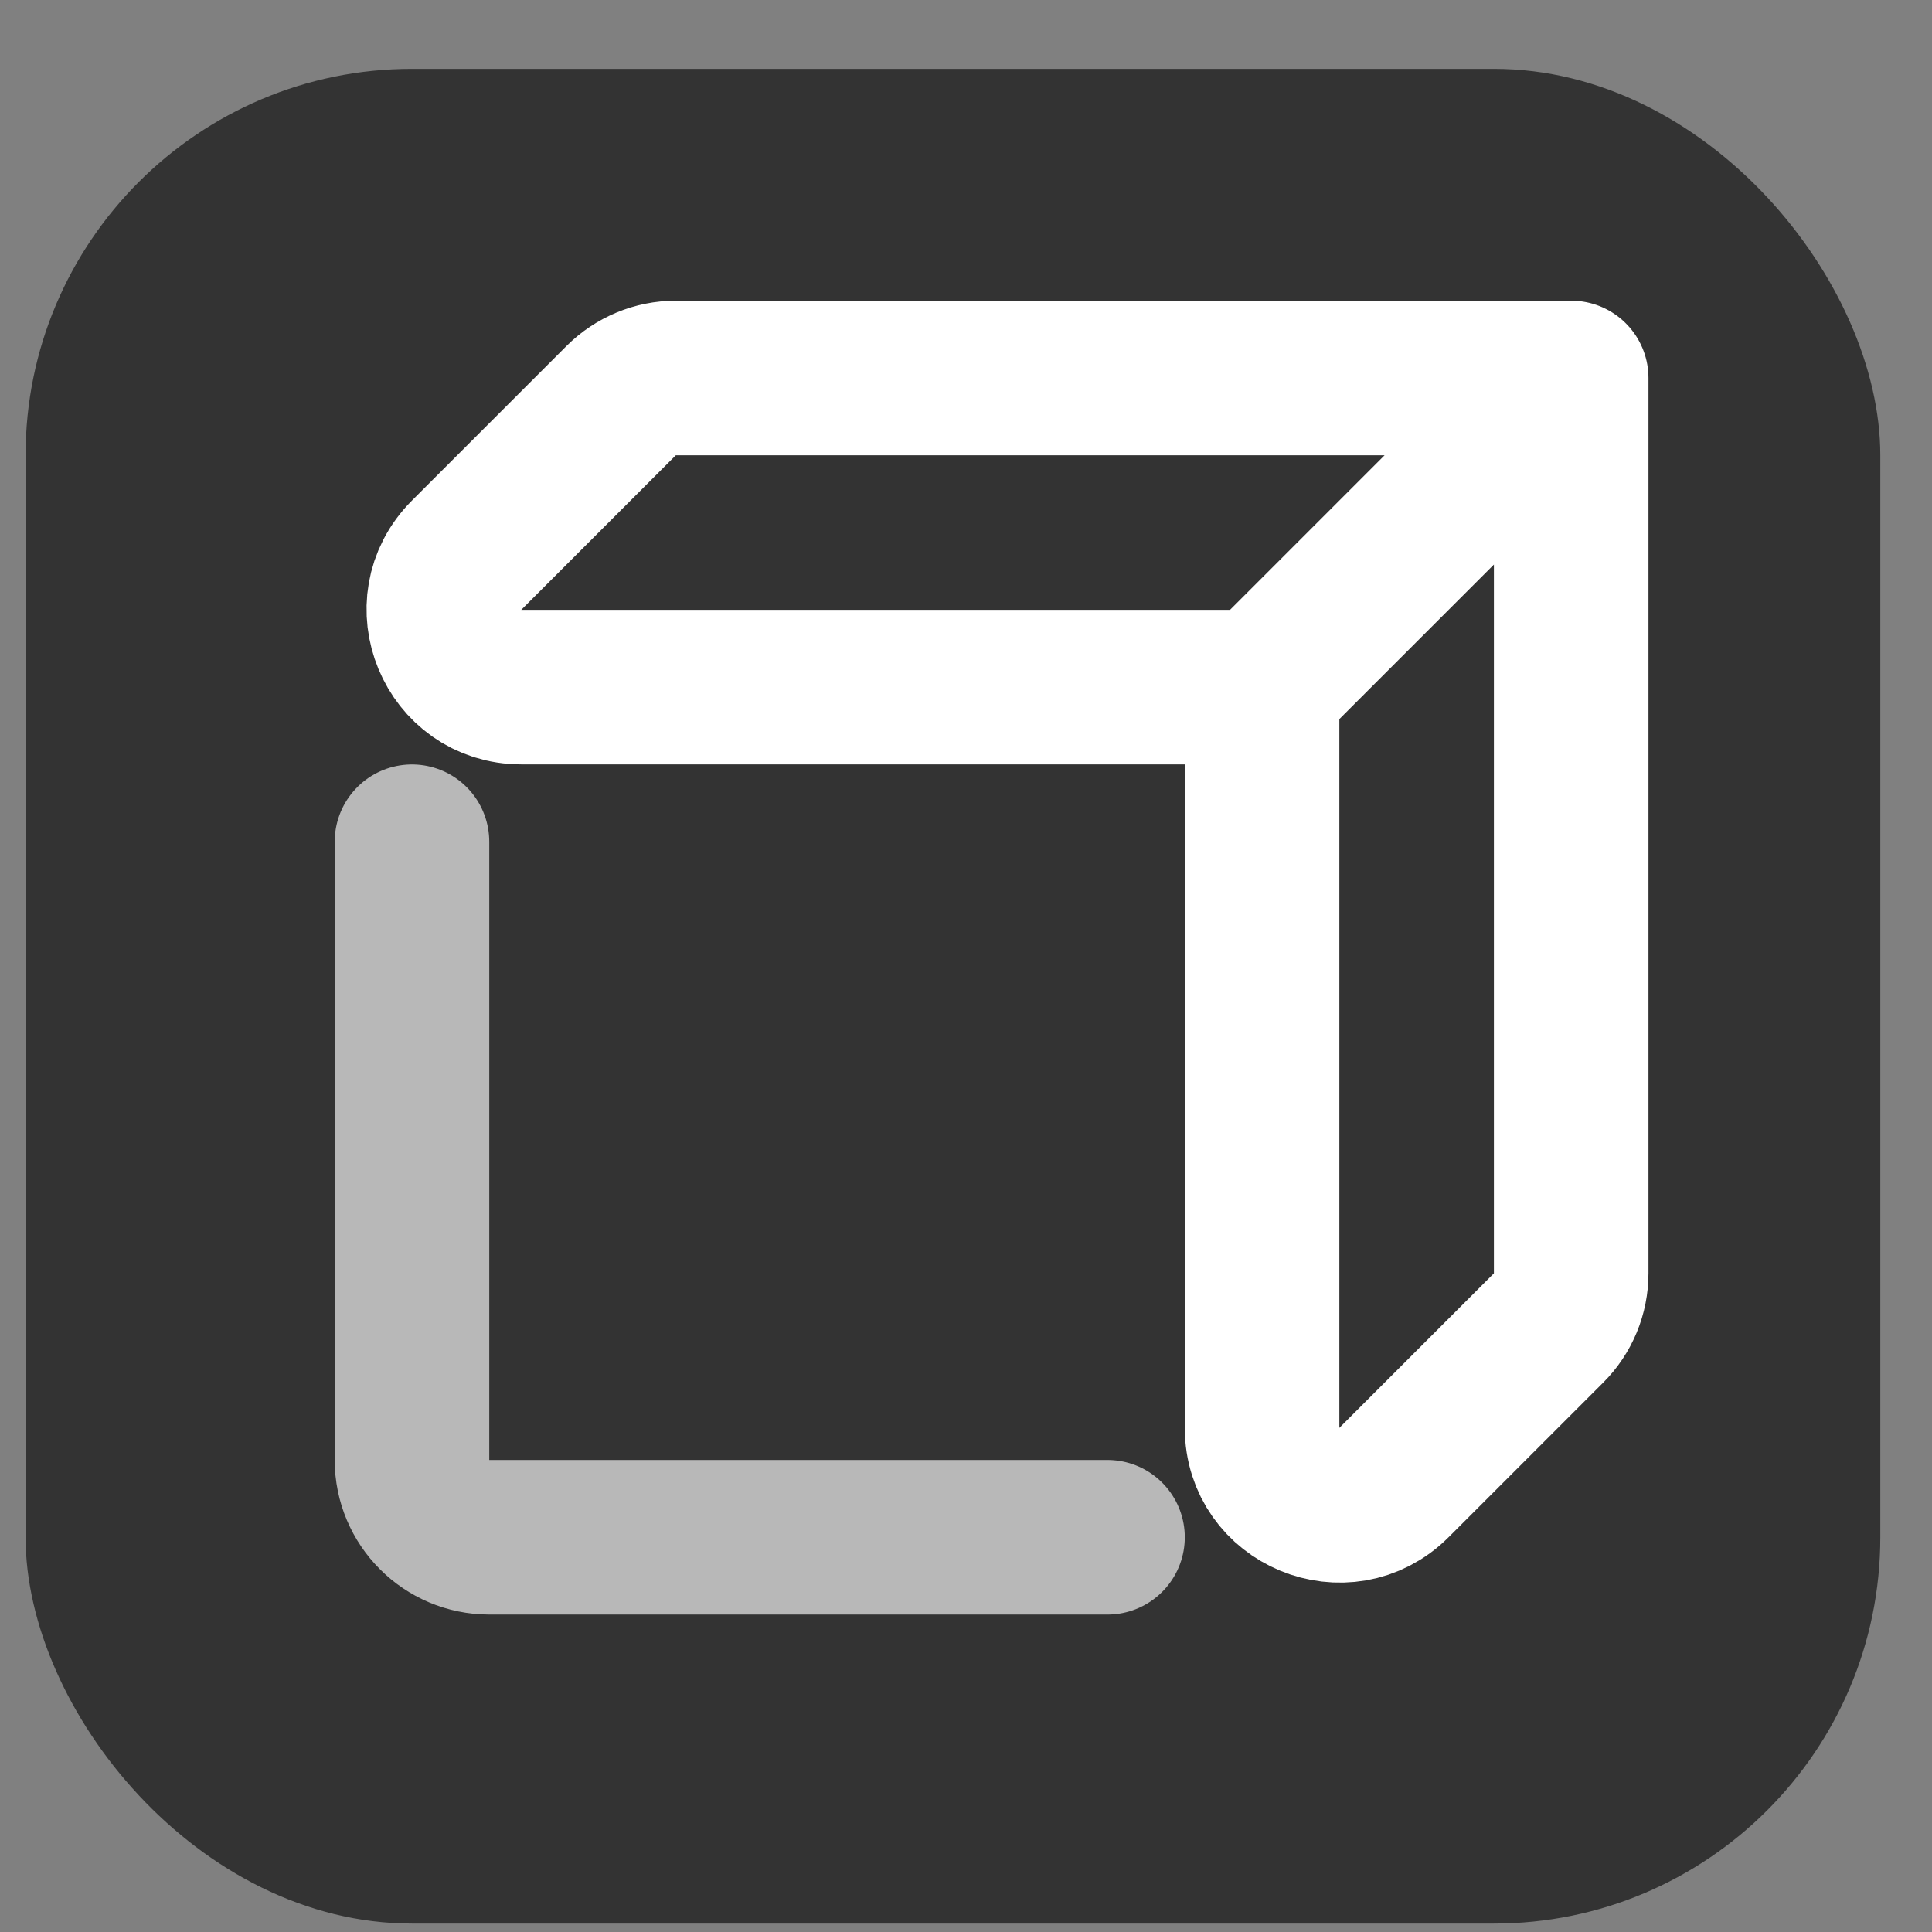
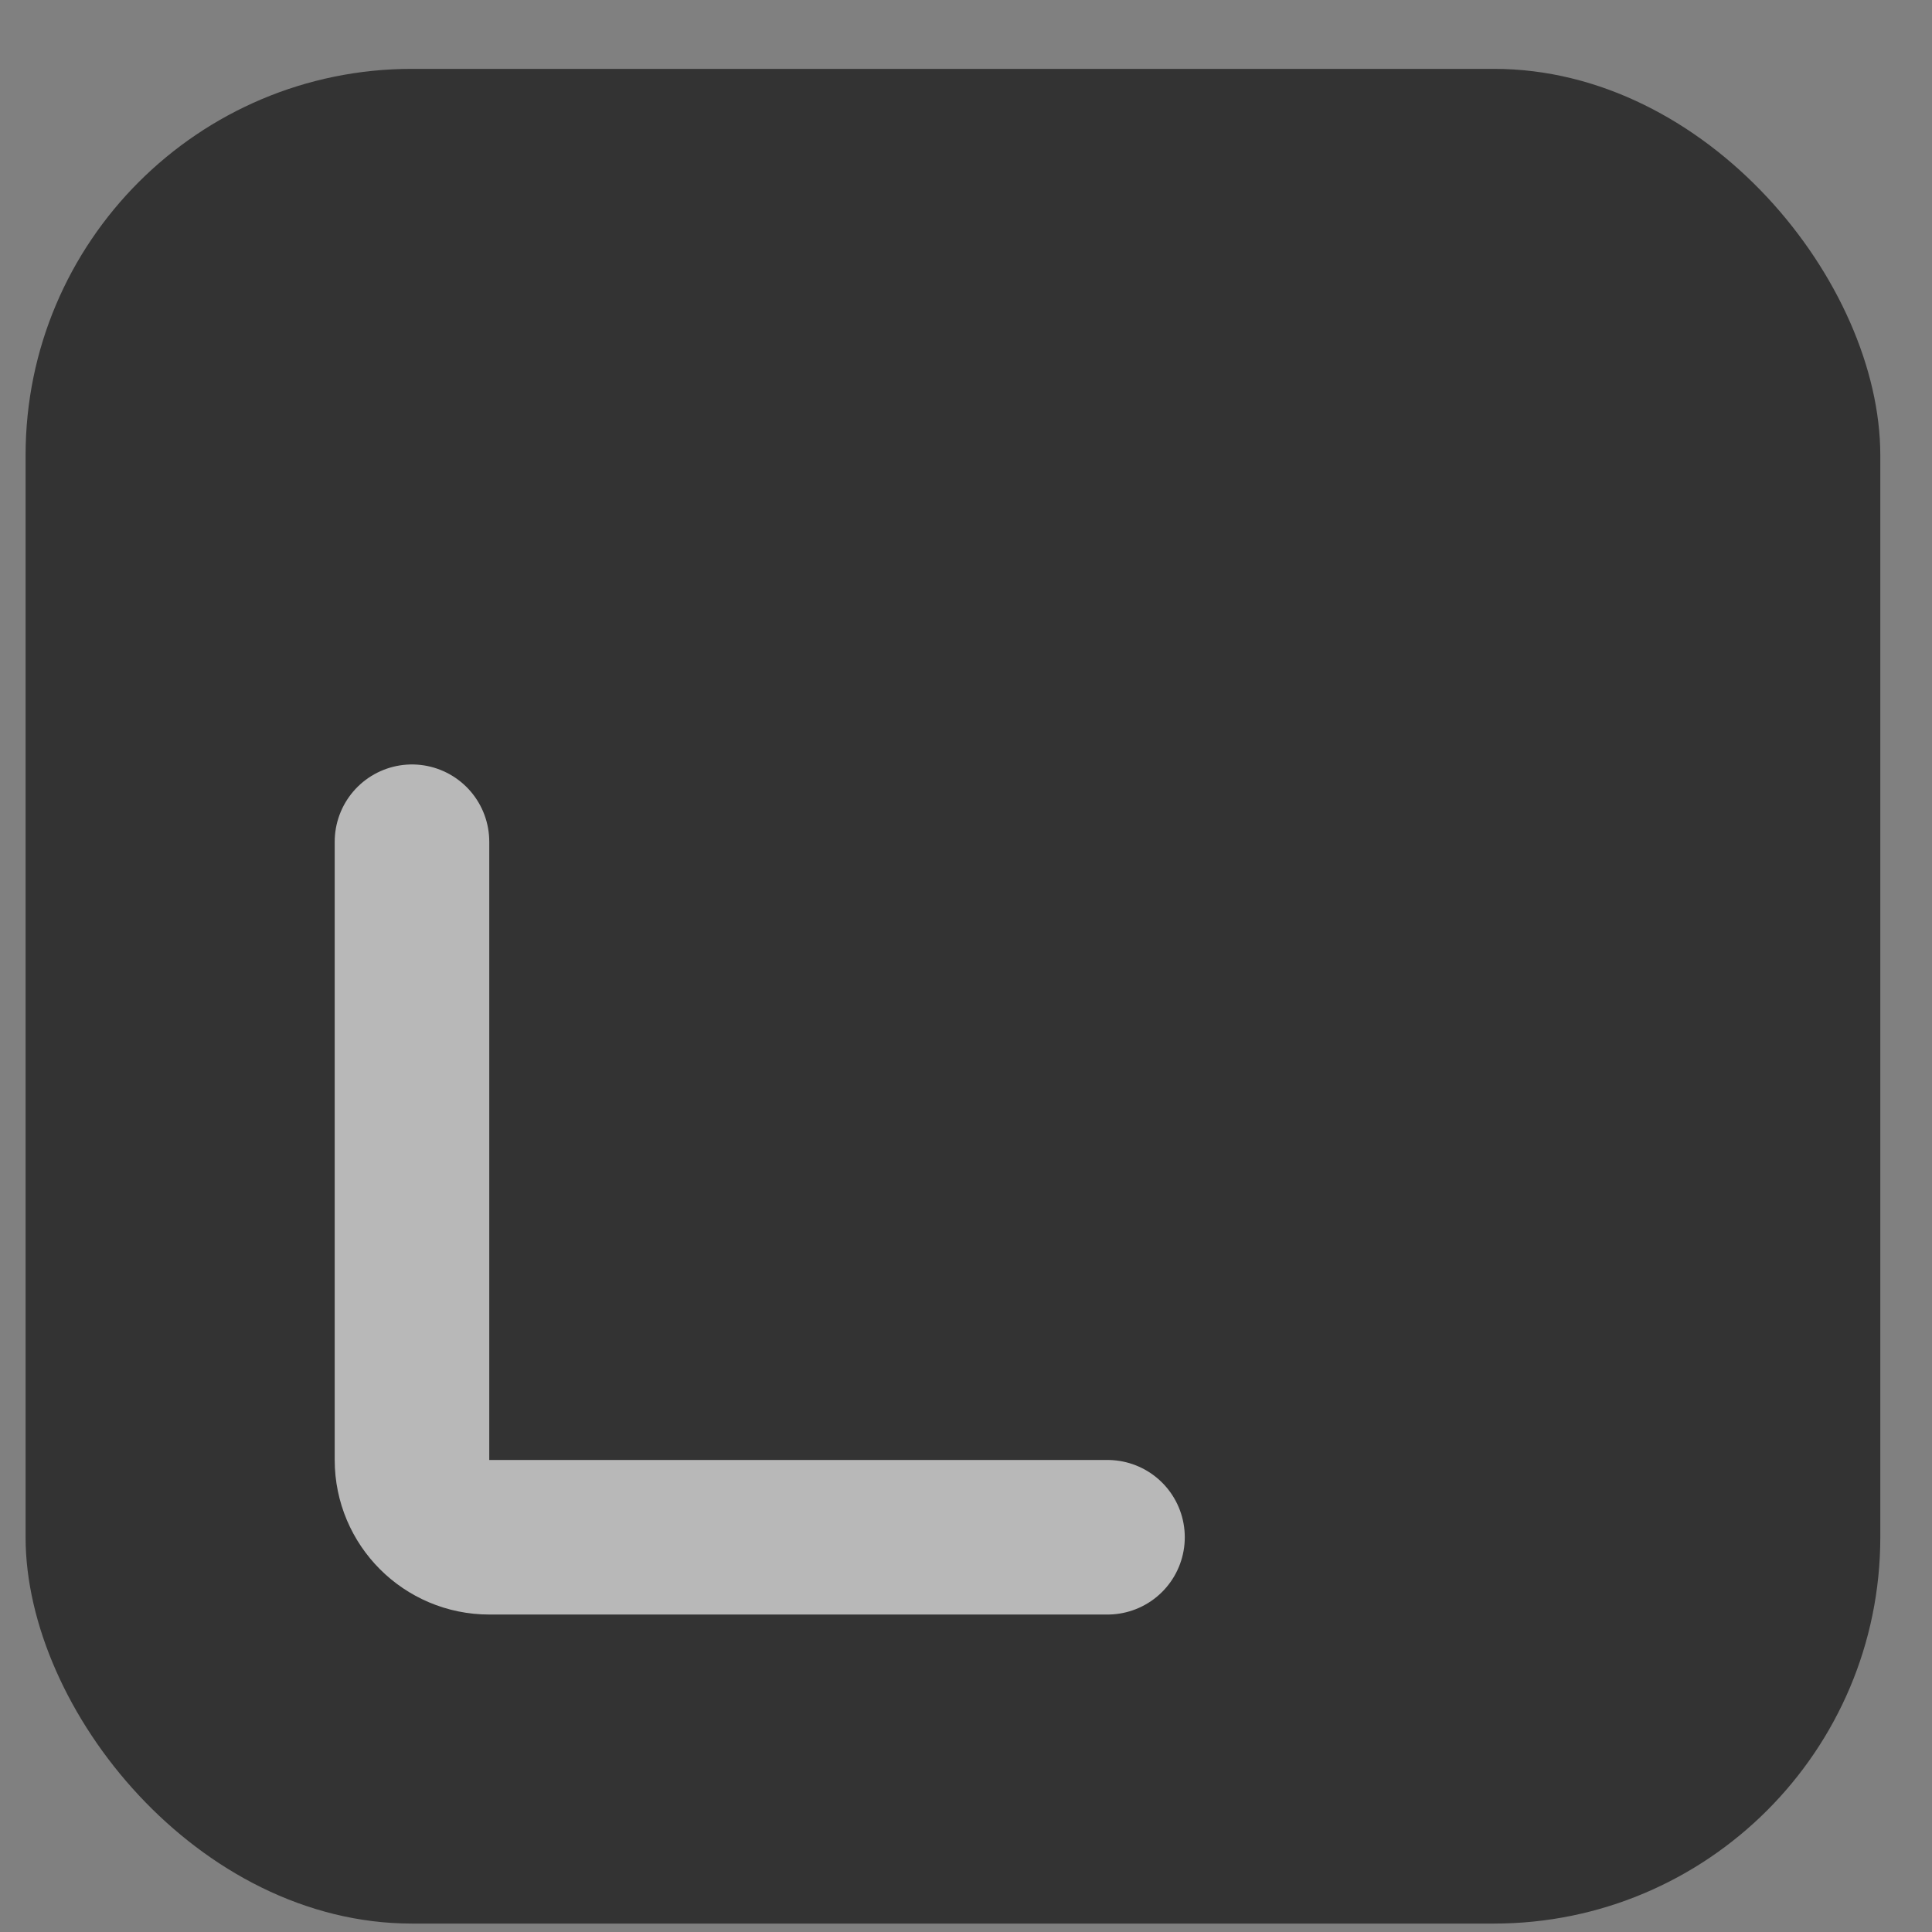
<svg xmlns="http://www.w3.org/2000/svg" width="25" height="25" viewBox="0 0 25 25" fill="none">
  <rect x="0" y="0" width="25" height="25" fill="#808080" stroke="none" />
  <rect x="0.331" y="0.891" width="24" height="24" rx="5" fill="#333333" />
-   <path d="M20.331 4.891H8.745C8.48 4.891 8.226 4.997 8.038 5.184L6.038 7.184C5.408 7.814 5.854 8.891 6.745 8.891H16.331M20.331 4.891L16.331 8.891M20.331 4.891V16.477C20.331 16.742 20.226 16.997 20.038 17.184L18.038 19.184C17.408 19.814 16.331 19.368 16.331 18.477V8.891" stroke="white" stroke-width="2" stroke-linecap="round" />
  <path d="M5.331 10.892V18.892C5.331 19.444 5.779 19.892 6.331 19.892H14.331" stroke="white" stroke-opacity="0.65" stroke-width="2" stroke-linecap="round" />
</svg>